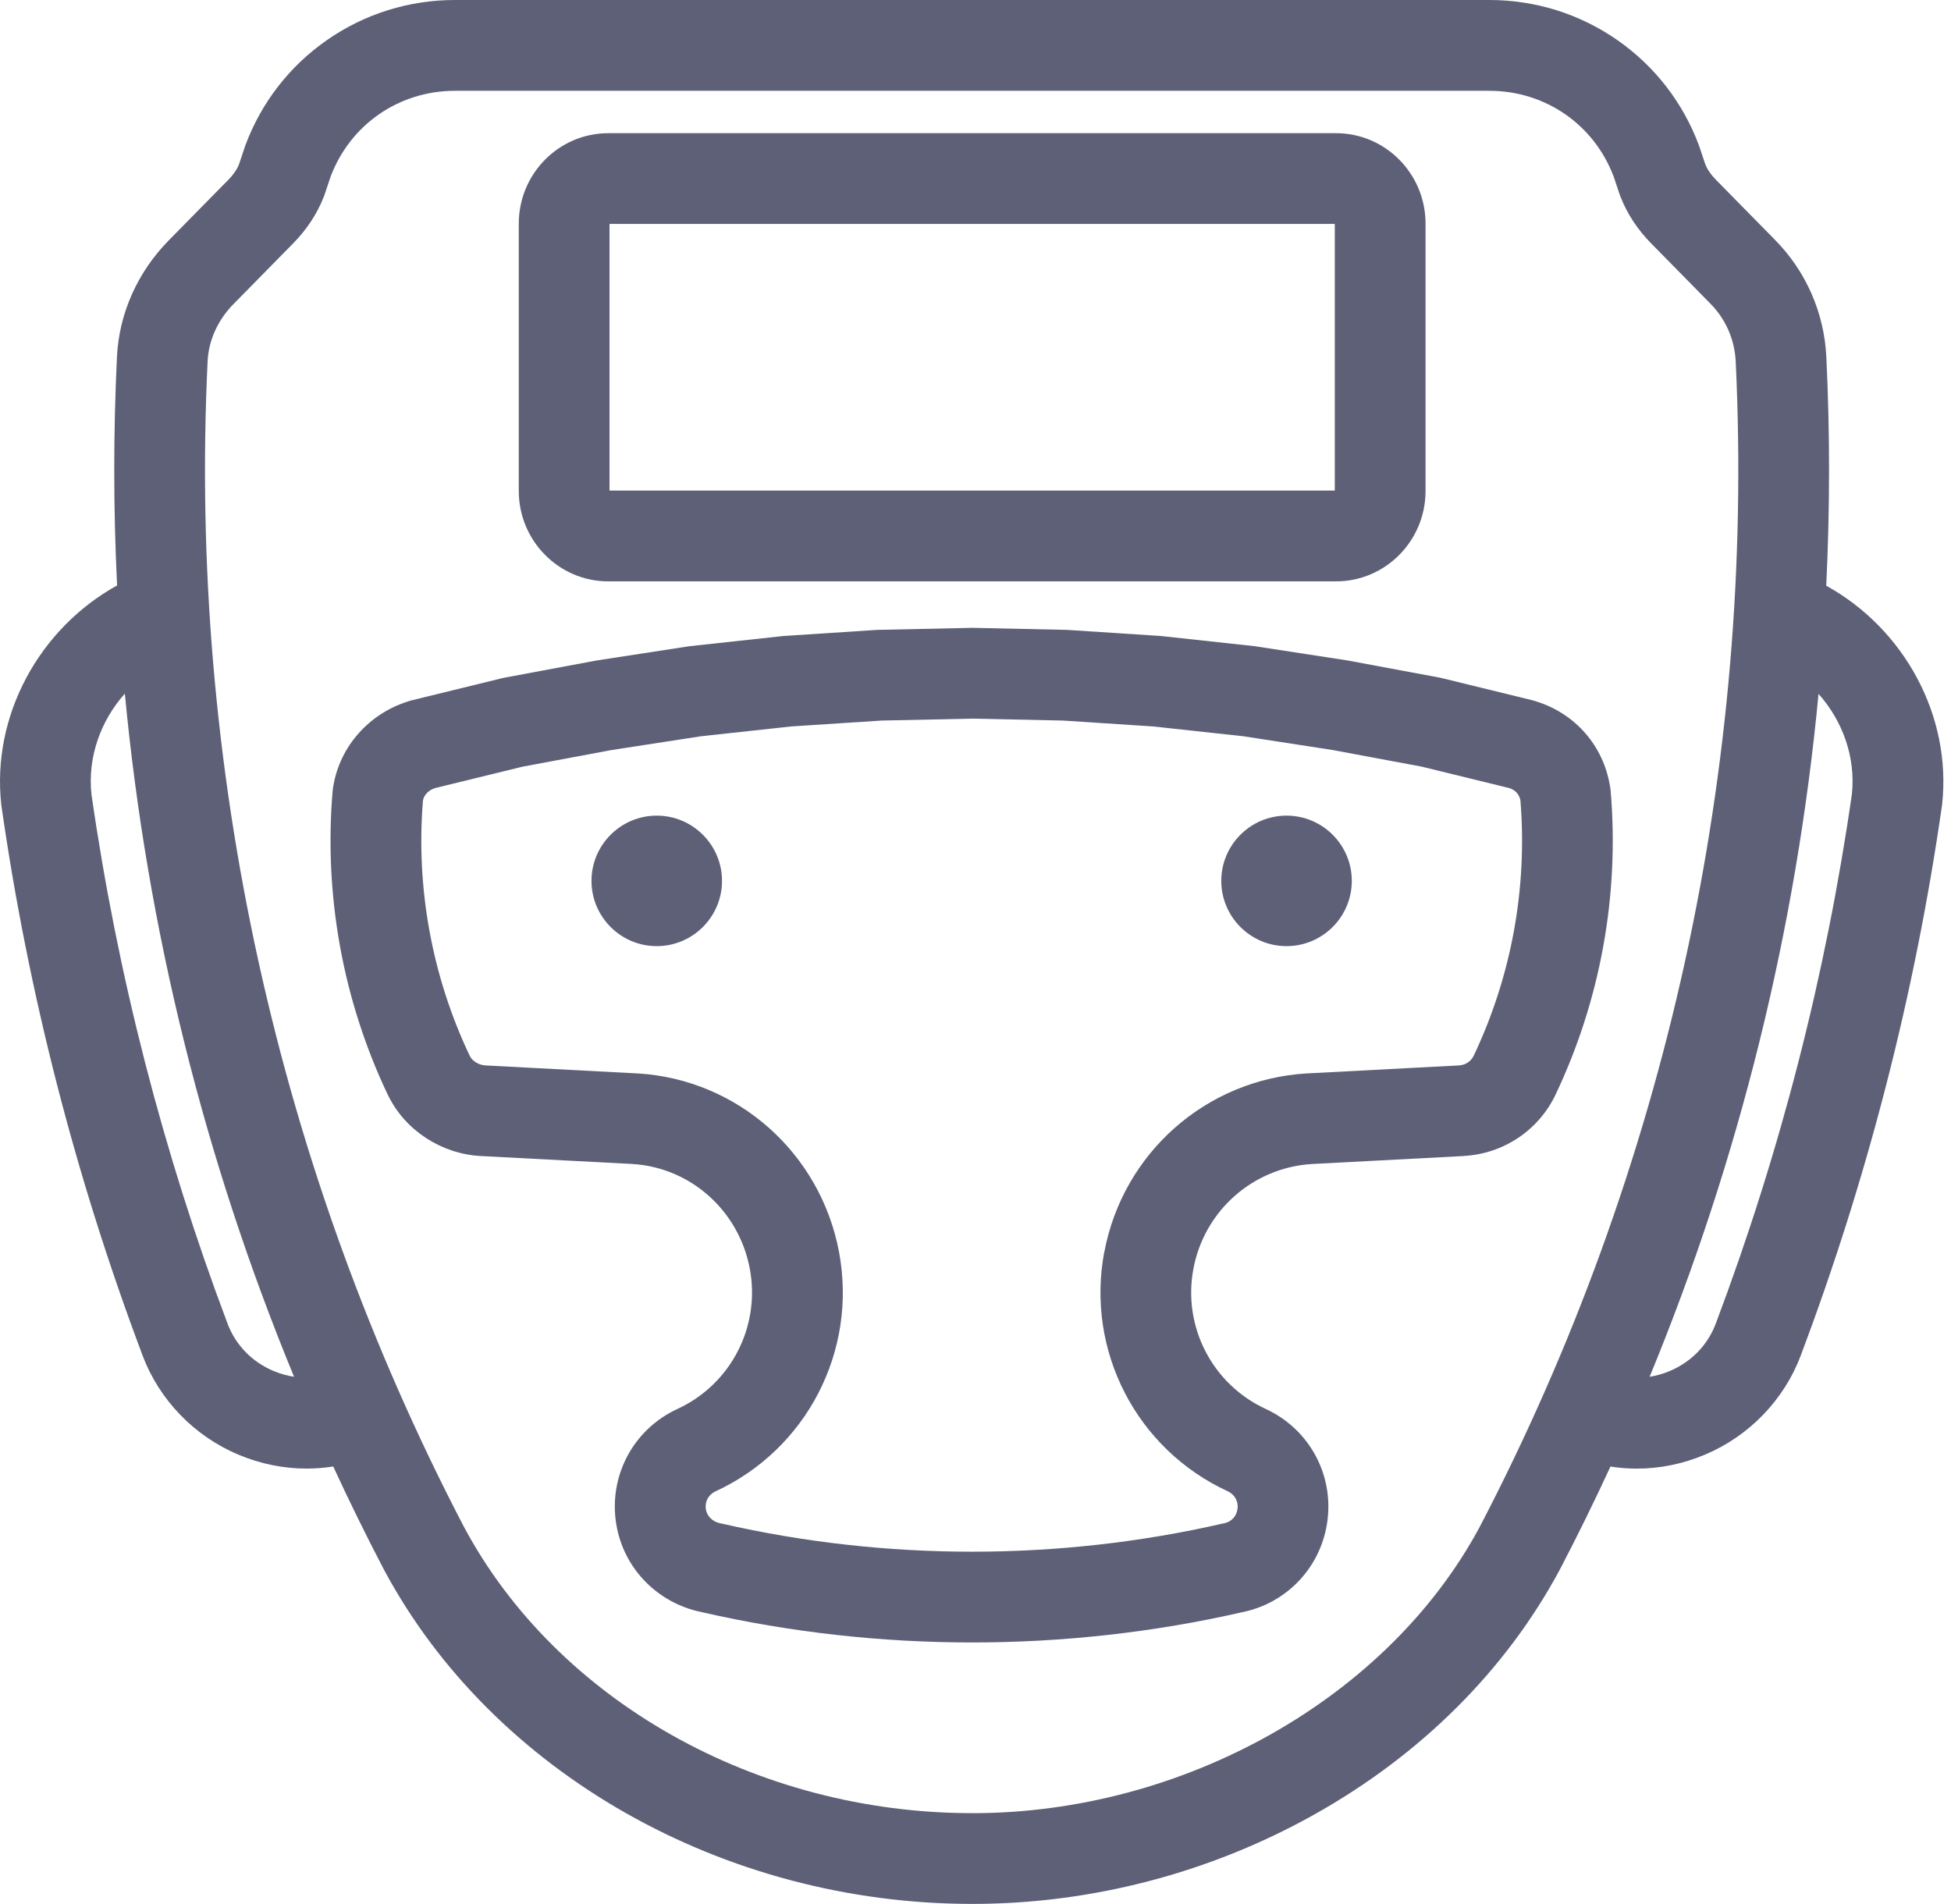
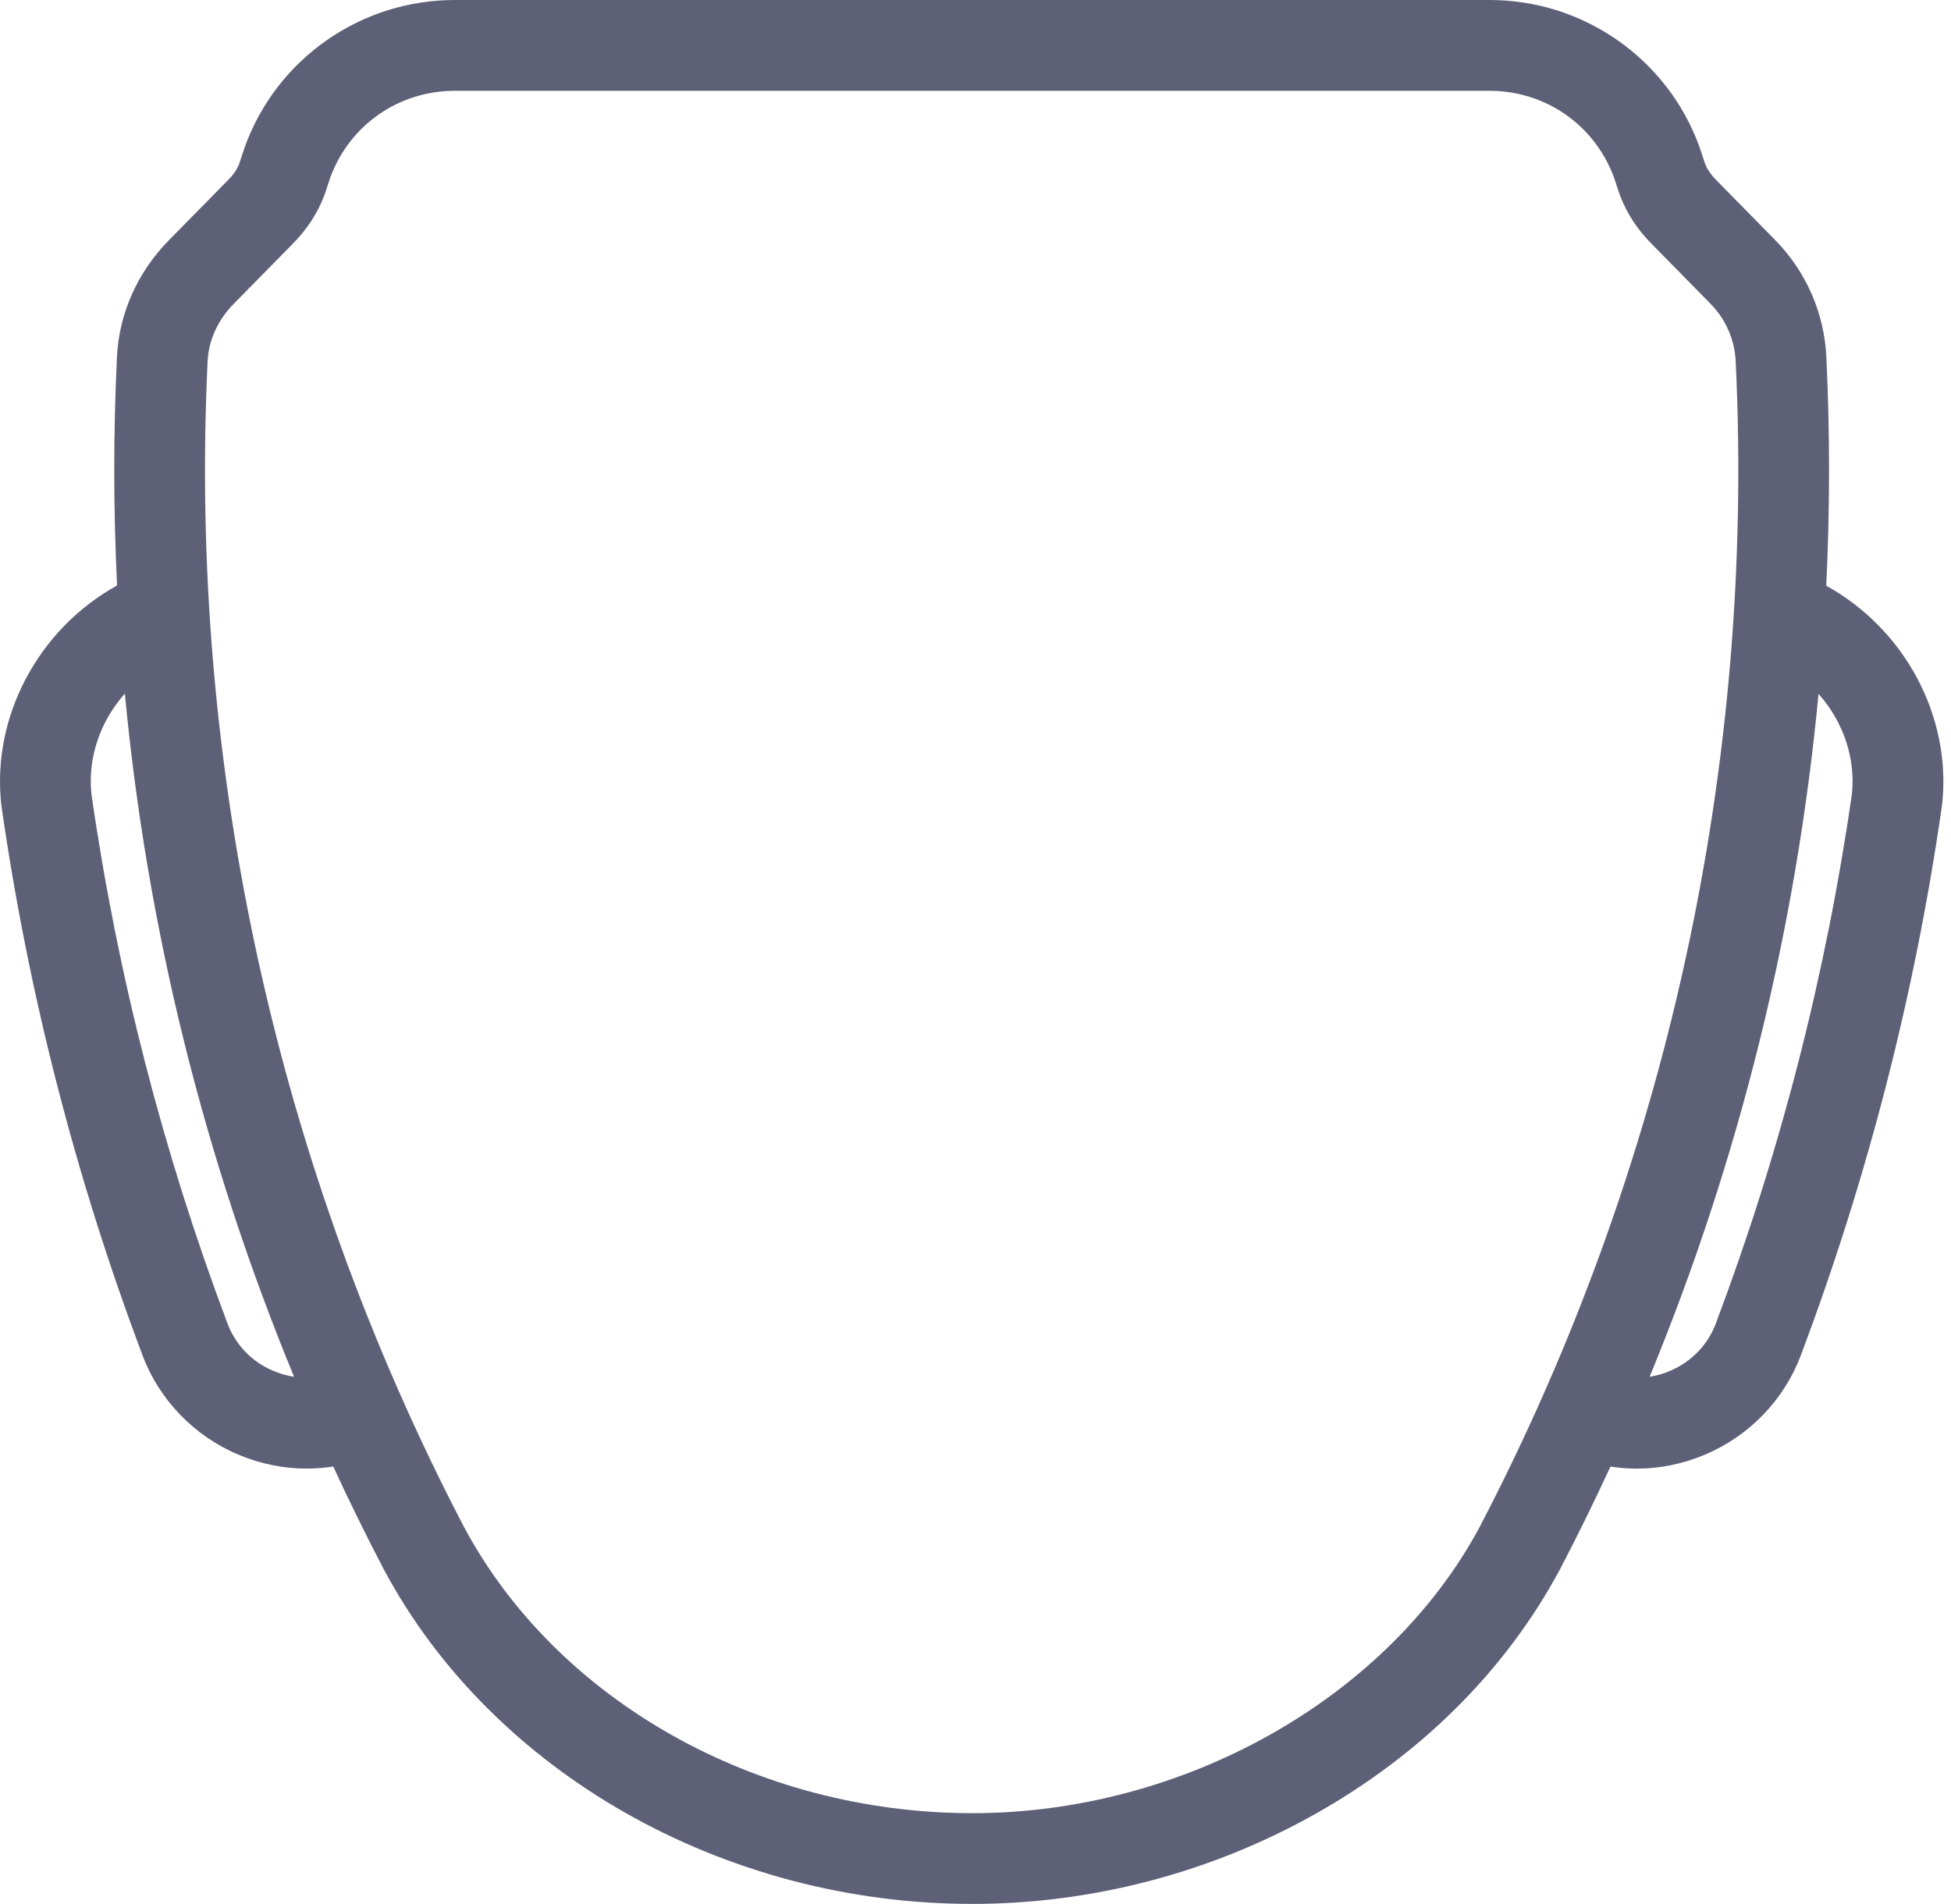
<svg xmlns="http://www.w3.org/2000/svg" width="168" height="164" viewBox="0 0 168 164" fill="none">
-   <path d="M157.257 50.442C157.574 43.896 157.581 37.323 157.266 30.745C157.084 26.941 155.515 23.363 152.851 20.665C152.849 20.662 152.846 20.658 152.844 20.655L147.758 15.482C147.758 15.482 147.753 15.477 147.751 15.475C147.751 15.475 147.749 15.47 147.746 15.47C147.328 15.047 147.006 14.574 146.836 14.133L146.349 12.673C146.342 12.652 146.333 12.632 146.326 12.611C146.319 12.59 146.314 12.57 146.305 12.549C144.929 8.837 142.485 5.686 139.245 3.436C136.006 1.188 132.203 0 128.242 0H39.179C35.221 0 31.415 1.188 28.177 3.436C24.934 5.686 22.493 8.837 21.116 12.549C21.107 12.57 21.105 12.59 21.096 12.613C21.089 12.634 21.08 12.652 21.073 12.675L20.588 14.133C20.418 14.574 20.096 15.047 19.678 15.47C19.678 15.47 19.675 15.475 19.673 15.475C19.673 15.475 19.669 15.477 19.666 15.479L14.591 20.639L14.58 20.651C14.58 20.651 14.575 20.655 14.573 20.658C11.847 23.413 10.25 26.992 10.071 30.738C10.071 30.738 10.071 30.738 10.071 30.74C9.756 37.309 9.763 43.876 10.082 50.417C3.362 54.138 -0.734 61.649 0.11 69.293C0.112 69.316 0.116 69.337 0.119 69.357C0.121 69.378 0.121 69.399 0.126 69.419C2.435 85.538 6.517 101.438 12.259 116.678C12.259 116.678 12.259 116.68 12.259 116.683C12.259 116.683 12.259 116.687 12.261 116.69C12.261 116.69 12.261 116.692 12.261 116.694C12.261 116.696 12.263 116.701 12.265 116.703C13.707 120.548 16.72 123.672 20.533 125.274C22.429 126.071 24.412 126.471 26.391 126.471C27.161 126.471 27.931 126.412 28.694 126.29C30.071 129.273 31.521 132.224 33.045 135.145C33.047 135.152 33.052 135.159 33.056 135.166C33.059 135.171 33.061 135.177 33.066 135.182C42.422 152.663 62.305 163.96 83.717 163.96C93.972 163.96 104.144 161.307 113.126 156.288C122.34 151.139 129.665 143.84 134.312 135.177C134.312 135.173 134.317 135.168 134.319 135.164C134.324 135.154 134.329 135.148 134.333 135.138C135.855 132.224 137.3 129.275 138.675 126.297C139.426 126.414 140.185 126.474 140.943 126.474C142.922 126.474 144.906 126.074 146.806 125.274C150.622 123.67 153.635 120.546 155.076 116.701C155.076 116.699 155.078 116.694 155.08 116.692C155.08 116.692 155.08 116.689 155.08 116.687C155.08 116.685 155.08 116.683 155.083 116.68C155.083 116.68 155.083 116.678 155.083 116.676C160.822 101.435 164.903 85.538 167.216 69.419C167.218 69.399 167.218 69.378 167.223 69.357C167.225 69.334 167.229 69.314 167.234 69.293C168.075 61.66 163.98 54.156 157.261 50.442H157.257ZM23.562 118.071C21.691 117.285 20.277 115.821 19.579 113.95C19.579 113.948 19.579 113.945 19.576 113.943C19.576 113.943 19.576 113.941 19.576 113.938C14.042 99.25 10.105 83.924 7.873 68.387C7.538 65.216 8.657 62.078 10.751 59.732C12.661 79.934 17.57 99.778 25.322 118.565C24.729 118.475 24.139 118.31 23.564 118.069L23.562 118.071ZM83.712 156.145C65.148 156.145 47.973 146.472 39.956 131.502C23.849 100.619 16.214 65.907 17.876 31.12C17.963 29.297 18.767 27.532 20.14 26.148C20.14 26.148 20.144 26.144 20.146 26.141C20.146 26.141 20.151 26.137 20.153 26.137L25.24 20.963C25.24 20.963 25.244 20.956 25.249 20.954C26.398 19.789 27.292 18.433 27.851 17.017C27.86 16.994 27.869 16.971 27.878 16.95C27.894 16.909 27.913 16.868 27.929 16.824C27.936 16.808 27.938 16.789 27.945 16.773C27.954 16.748 27.965 16.725 27.972 16.7L28.46 15.233C30.149 10.729 34.353 7.819 39.179 7.819H128.242C133.069 7.819 137.273 10.729 138.962 15.233L139.452 16.7C139.461 16.725 139.47 16.748 139.479 16.773C139.486 16.789 139.488 16.808 139.495 16.824C139.511 16.865 139.53 16.907 139.546 16.95C139.555 16.973 139.564 16.996 139.573 17.019C140.132 18.433 141.024 19.789 142.173 20.952C142.177 20.956 142.18 20.961 142.184 20.963L147.271 26.137C147.271 26.137 147.275 26.141 147.277 26.144C147.277 26.144 147.282 26.148 147.282 26.151C148.597 27.477 149.371 29.242 149.461 31.122C151.125 65.951 143.499 100.663 127.41 131.507C119.495 146.246 101.938 156.148 83.712 156.148V156.145ZM143.775 118.073C143.212 118.31 142.632 118.473 142.049 118.565C149.787 99.797 154.685 79.962 156.593 59.755C158.682 62.097 159.801 65.225 159.466 68.387C157.234 83.924 153.297 99.247 147.762 113.938C147.762 113.938 147.762 113.941 147.762 113.943C147.762 113.945 147.762 113.948 147.76 113.95C147.061 115.821 145.648 117.285 143.777 118.071L143.775 118.073Z" fill="#5D6077" />
-   <path d="M126.036 99.549C129.456 99.367 132.487 97.342 133.951 94.262C133.951 94.262 133.951 94.262 133.951 94.26C137.817 86.117 139.456 77.066 138.69 68.084C138.686 68.045 138.679 68.006 138.674 67.967C138.67 67.928 138.67 67.889 138.663 67.85C138.658 67.815 138.649 67.781 138.644 67.746C138.637 67.712 138.633 67.677 138.626 67.643C138.044 64.211 135.661 61.476 132.331 60.419C132.31 60.412 132.287 60.405 132.266 60.398C132.207 60.38 132.149 60.357 132.089 60.341C132.062 60.334 132.034 60.33 132.009 60.323C131.984 60.316 131.958 60.306 131.933 60.3L124.174 58.401C124.105 58.385 124.034 58.369 123.963 58.355L116.116 56.891C116.075 56.884 116.033 56.877 115.992 56.87L108.145 55.664C108.088 55.655 108.03 55.648 107.973 55.641L100.039 54.779C99.984 54.772 99.926 54.767 99.871 54.765L91.94 54.248C91.882 54.243 91.827 54.241 91.769 54.241L83.838 54.069C83.783 54.069 83.725 54.069 83.67 54.069L75.651 54.241C75.594 54.241 75.536 54.246 75.481 54.248L67.549 54.765C67.494 54.77 67.437 54.774 67.382 54.779L59.45 55.641C59.393 55.648 59.335 55.655 59.278 55.664L51.431 56.87C51.39 56.877 51.349 56.884 51.309 56.891L43.463 58.355C43.392 58.369 43.323 58.383 43.251 58.401L35.492 60.3C35.465 60.306 35.442 60.316 35.414 60.323C35.386 60.33 35.361 60.334 35.334 60.341C35.276 60.357 35.219 60.38 35.161 60.398C35.138 60.408 35.113 60.414 35.09 60.421C31.757 61.483 29.289 64.276 28.712 67.638C28.705 67.677 28.698 67.716 28.691 67.755C28.687 67.79 28.678 67.822 28.673 67.854C28.666 67.893 28.666 67.932 28.662 67.972C28.657 68.011 28.65 68.05 28.645 68.089C27.88 77.073 29.519 86.124 33.385 94.265C33.403 94.304 33.424 94.341 33.444 94.379C34.908 97.347 38.009 99.372 41.385 99.553L54.463 100.24C59.475 100.551 63.629 104.262 64.566 109.264C65.499 114.249 62.937 119.213 58.331 121.337C54.647 123.035 52.511 126.881 53.015 130.903C53.509 134.872 56.49 138.044 60.45 138.839C68.058 140.576 75.883 141.445 83.707 141.445C91.531 141.445 99.359 140.576 106.966 138.839C110.871 138.05 113.815 134.881 114.312 130.907C114.817 126.883 112.68 123.038 108.998 121.339C104.392 119.216 101.827 114.251 102.763 109.266C103.7 104.267 107.89 100.558 112.953 100.243L126.031 99.555L126.036 99.549ZM95.086 107.82C93.491 116.329 97.867 124.805 105.73 128.43C106.316 128.701 106.644 129.289 106.564 129.933C106.484 130.576 106.028 131.066 105.403 131.183C105.376 131.188 105.35 131.197 105.325 131.201C105.298 131.206 105.272 131.208 105.245 131.215C91.158 134.433 76.267 134.433 62.181 131.215C62.153 131.208 62.128 131.206 62.102 131.201C62.075 131.197 62.05 131.188 62.022 131.183C61.365 131.061 60.852 130.549 60.774 129.933C60.694 129.291 61.022 128.703 61.608 128.432C61.608 128.432 61.608 128.432 61.611 128.432C69.471 124.805 73.845 116.333 72.25 107.825C70.65 99.296 63.532 92.971 54.938 92.442C54.932 92.442 54.927 92.442 54.922 92.442C54.916 92.442 54.911 92.442 54.904 92.442L41.801 91.752C41.222 91.723 40.663 91.378 40.445 90.916C37.197 84.074 35.807 76.475 36.421 68.925C36.536 68.351 37.028 68.001 37.476 67.864L45.005 66.022L52.684 64.588L60.383 63.402L68.145 62.559L75.909 62.053L83.757 61.886L91.521 62.053L99.285 62.559L107.047 63.402L114.746 64.588L122.425 66.022L129.952 67.864C130.474 68.024 130.821 68.404 130.922 68.916C131.538 76.466 130.15 84.069 126.9 90.916C126.668 91.403 126.18 91.725 125.629 91.752L112.526 92.442C112.526 92.442 112.514 92.442 112.508 92.442C112.503 92.442 112.496 92.442 112.491 92.442C103.845 92.973 96.693 99.3 95.093 107.825L95.086 107.82Z" fill="#5D6077" />
-   <path d="M52.371 50.065H115.052C119.299 50.065 122.754 46.572 122.754 42.278V19.258C122.754 14.965 119.299 11.471 115.052 11.471H52.371C48.126 11.471 44.672 14.965 44.672 19.258V42.278C44.672 46.572 48.126 50.065 52.371 50.065ZM114.939 19.283V42.207C114.939 42.221 114.939 42.234 114.937 42.248H52.484V19.325C52.484 19.311 52.486 19.297 52.486 19.283H114.937H114.939Z" fill="#5D6077" />
-   <path d="M56.552 70.24C53.454 70.24 50.933 72.761 50.933 75.859C50.933 78.957 53.454 81.479 56.552 81.479C59.65 81.479 62.172 78.957 62.172 75.859C62.172 72.761 59.65 70.24 56.552 70.24Z" fill="#5D6077" />
-   <path d="M116.403 75.859C116.403 72.761 113.884 70.24 110.784 70.24C107.683 70.24 105.164 72.761 105.164 75.859C105.164 78.957 107.685 81.479 110.784 81.479C113.882 81.479 116.403 78.957 116.403 75.859Z" fill="#5D6077" />
+   <path d="M157.257 50.442C157.574 43.896 157.581 37.323 157.266 30.745C157.084 26.941 155.515 23.363 152.851 20.665C152.849 20.662 152.846 20.658 152.844 20.655L147.758 15.482C147.758 15.482 147.753 15.477 147.751 15.475C147.751 15.475 147.749 15.47 147.746 15.47C147.328 15.047 147.006 14.574 146.836 14.133L146.349 12.673C146.342 12.652 146.333 12.632 146.326 12.611C146.319 12.59 146.314 12.57 146.305 12.549C144.929 8.837 142.485 5.686 139.245 3.436C136.006 1.188 132.203 0 128.242 0H39.179C35.221 0 31.415 1.188 28.177 3.436C24.934 5.686 22.493 8.837 21.116 12.549C21.107 12.57 21.105 12.59 21.096 12.613C21.089 12.634 21.08 12.652 21.073 12.675L20.588 14.133C20.418 14.574 20.096 15.047 19.678 15.47C19.678 15.47 19.675 15.475 19.673 15.475C19.673 15.475 19.669 15.477 19.666 15.479L14.591 20.639L14.58 20.651C14.58 20.651 14.575 20.655 14.573 20.658C11.847 23.413 10.25 26.992 10.071 30.738C10.071 30.738 10.071 30.738 10.071 30.74C9.756 37.309 9.763 43.876 10.082 50.417C3.362 54.138 -0.734 61.649 0.11 69.293C0.112 69.316 0.116 69.337 0.119 69.357C0.121 69.378 0.121 69.399 0.126 69.419C2.435 85.538 6.517 101.438 12.259 116.678C12.259 116.678 12.259 116.68 12.259 116.683C12.259 116.683 12.259 116.687 12.261 116.69C12.261 116.69 12.261 116.692 12.261 116.694C12.261 116.696 12.263 116.701 12.265 116.703C13.707 120.548 16.72 123.672 20.533 125.274C22.429 126.071 24.412 126.471 26.391 126.471C27.161 126.471 27.931 126.412 28.694 126.29C30.071 129.273 31.521 132.224 33.045 135.145C33.047 135.152 33.052 135.159 33.056 135.166C33.059 135.171 33.061 135.177 33.066 135.182C42.422 152.663 62.305 163.96 83.717 163.96C93.972 163.96 104.144 161.307 113.126 156.288C122.34 151.139 129.665 143.84 134.312 135.177C134.312 135.173 134.317 135.168 134.319 135.164C134.324 135.154 134.329 135.148 134.333 135.138C135.855 132.224 137.3 129.275 138.675 126.297C139.426 126.414 140.185 126.474 140.943 126.474C142.922 126.474 144.906 126.074 146.806 125.274C150.622 123.67 153.635 120.546 155.076 116.701C155.076 116.699 155.078 116.694 155.08 116.692C155.08 116.692 155.08 116.689 155.08 116.687C155.08 116.685 155.08 116.683 155.083 116.68C155.083 116.68 155.083 116.678 155.083 116.676C160.822 101.435 164.903 85.538 167.216 69.419C167.218 69.399 167.218 69.378 167.223 69.357C167.225 69.334 167.229 69.314 167.234 69.293C168.075 61.66 163.98 54.156 157.261 50.442H157.257ZM23.562 118.071C21.691 117.285 20.277 115.821 19.579 113.95C19.579 113.948 19.579 113.945 19.576 113.943C19.576 113.943 19.576 113.941 19.576 113.938C14.042 99.25 10.105 83.924 7.873 68.387C7.538 65.216 8.657 62.078 10.751 59.732C12.661 79.934 17.57 99.778 25.322 118.565C24.729 118.475 24.139 118.31 23.564 118.069L23.562 118.071M83.712 156.145C65.148 156.145 47.973 146.472 39.956 131.502C23.849 100.619 16.214 65.907 17.876 31.12C17.963 29.297 18.767 27.532 20.14 26.148C20.14 26.148 20.144 26.144 20.146 26.141C20.146 26.141 20.151 26.137 20.153 26.137L25.24 20.963C25.24 20.963 25.244 20.956 25.249 20.954C26.398 19.789 27.292 18.433 27.851 17.017C27.86 16.994 27.869 16.971 27.878 16.95C27.894 16.909 27.913 16.868 27.929 16.824C27.936 16.808 27.938 16.789 27.945 16.773C27.954 16.748 27.965 16.725 27.972 16.7L28.46 15.233C30.149 10.729 34.353 7.819 39.179 7.819H128.242C133.069 7.819 137.273 10.729 138.962 15.233L139.452 16.7C139.461 16.725 139.47 16.748 139.479 16.773C139.486 16.789 139.488 16.808 139.495 16.824C139.511 16.865 139.53 16.907 139.546 16.95C139.555 16.973 139.564 16.996 139.573 17.019C140.132 18.433 141.024 19.789 142.173 20.952C142.177 20.956 142.18 20.961 142.184 20.963L147.271 26.137C147.271 26.137 147.275 26.141 147.277 26.144C147.277 26.144 147.282 26.148 147.282 26.151C148.597 27.477 149.371 29.242 149.461 31.122C151.125 65.951 143.499 100.663 127.41 131.507C119.495 146.246 101.938 156.148 83.712 156.148V156.145ZM143.775 118.073C143.212 118.31 142.632 118.473 142.049 118.565C149.787 99.797 154.685 79.962 156.593 59.755C158.682 62.097 159.801 65.225 159.466 68.387C157.234 83.924 153.297 99.247 147.762 113.938C147.762 113.938 147.762 113.941 147.762 113.943C147.762 113.945 147.762 113.948 147.76 113.95C147.061 115.821 145.648 117.285 143.777 118.071L143.775 118.073Z" fill="#5D6077" />
</svg>